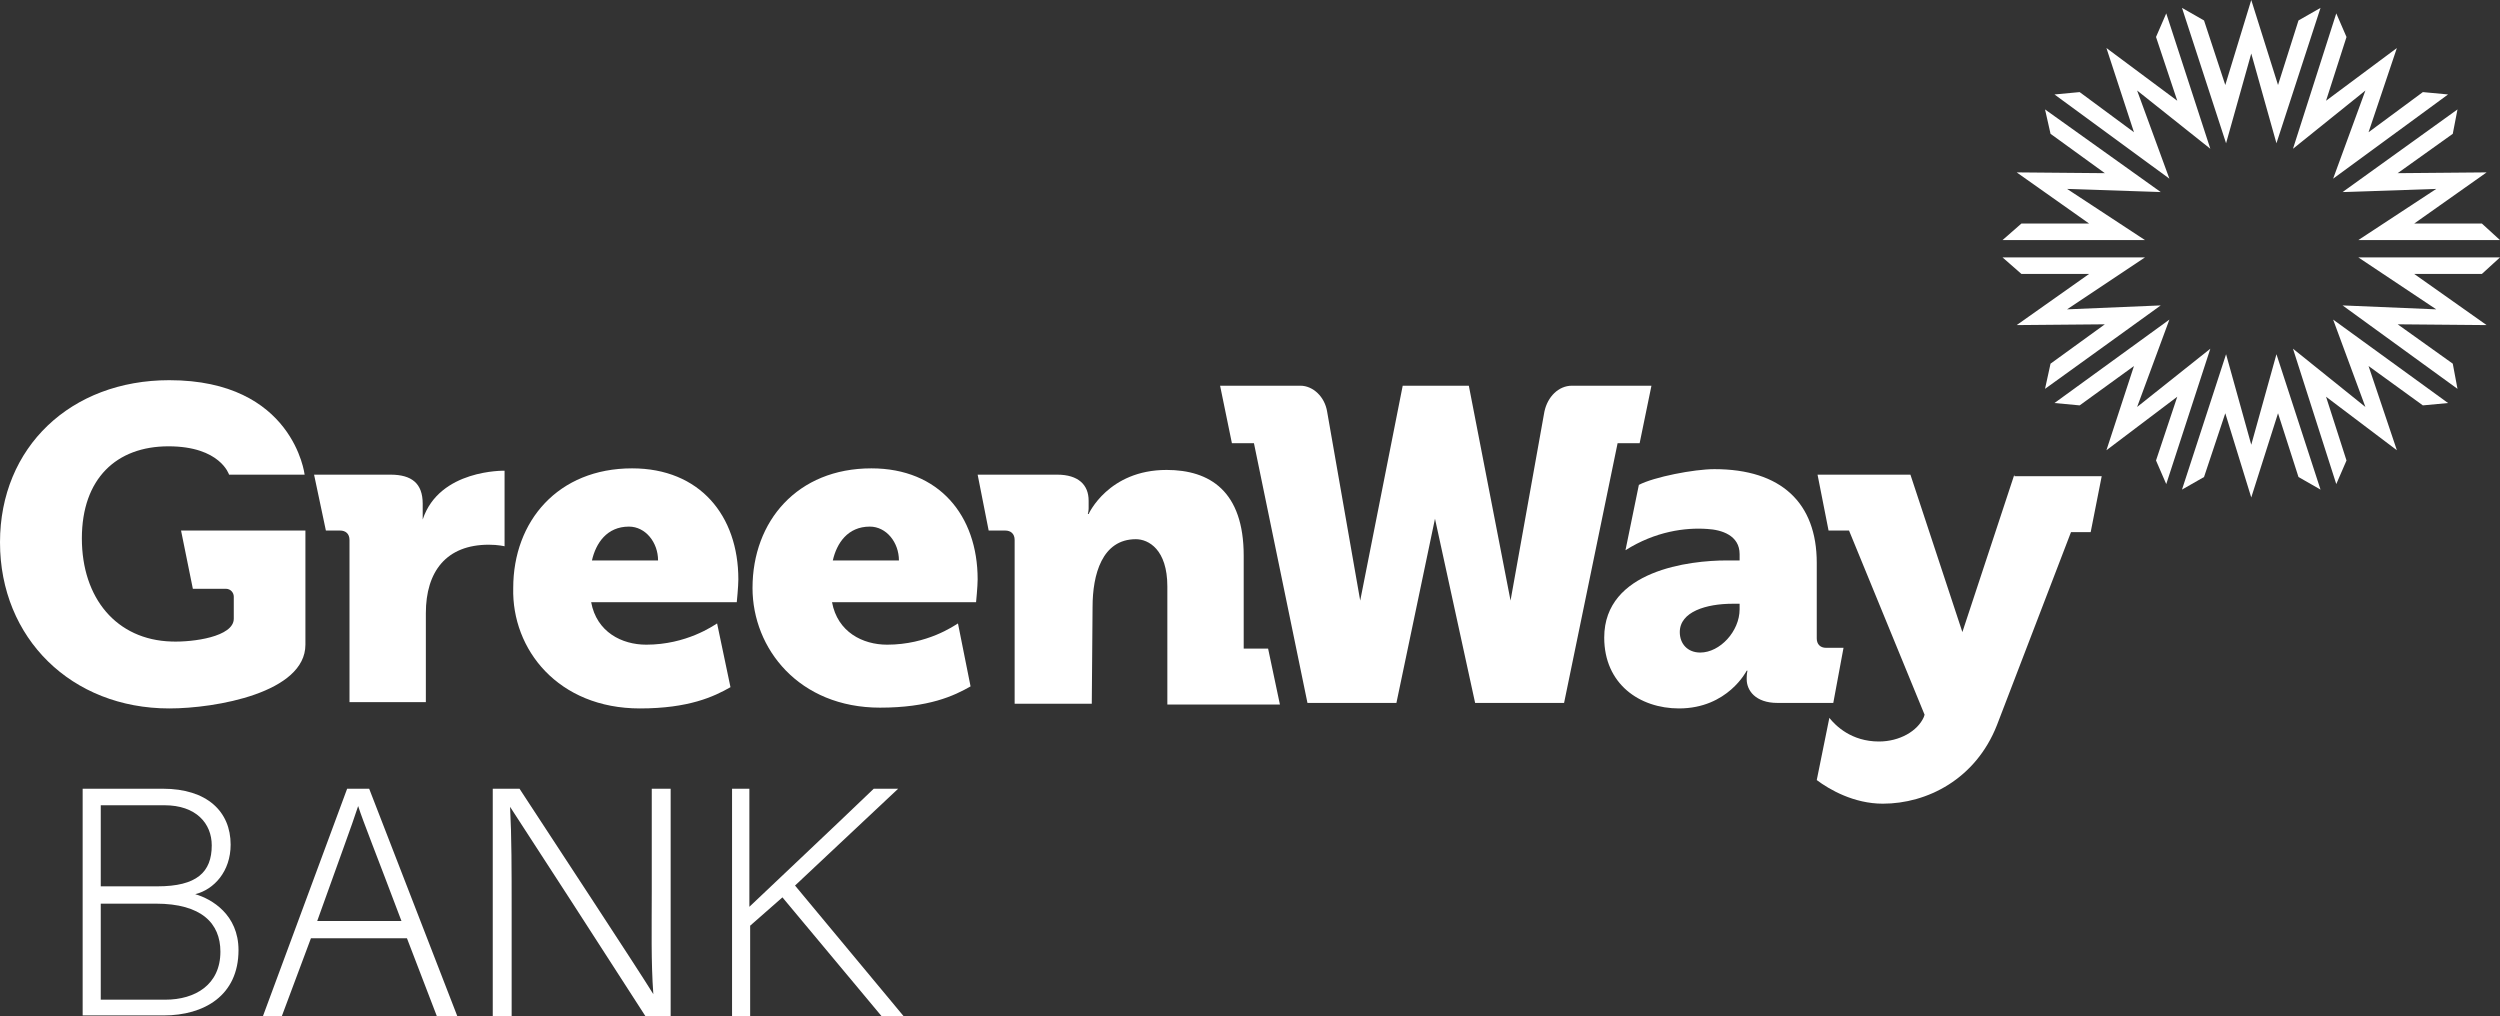
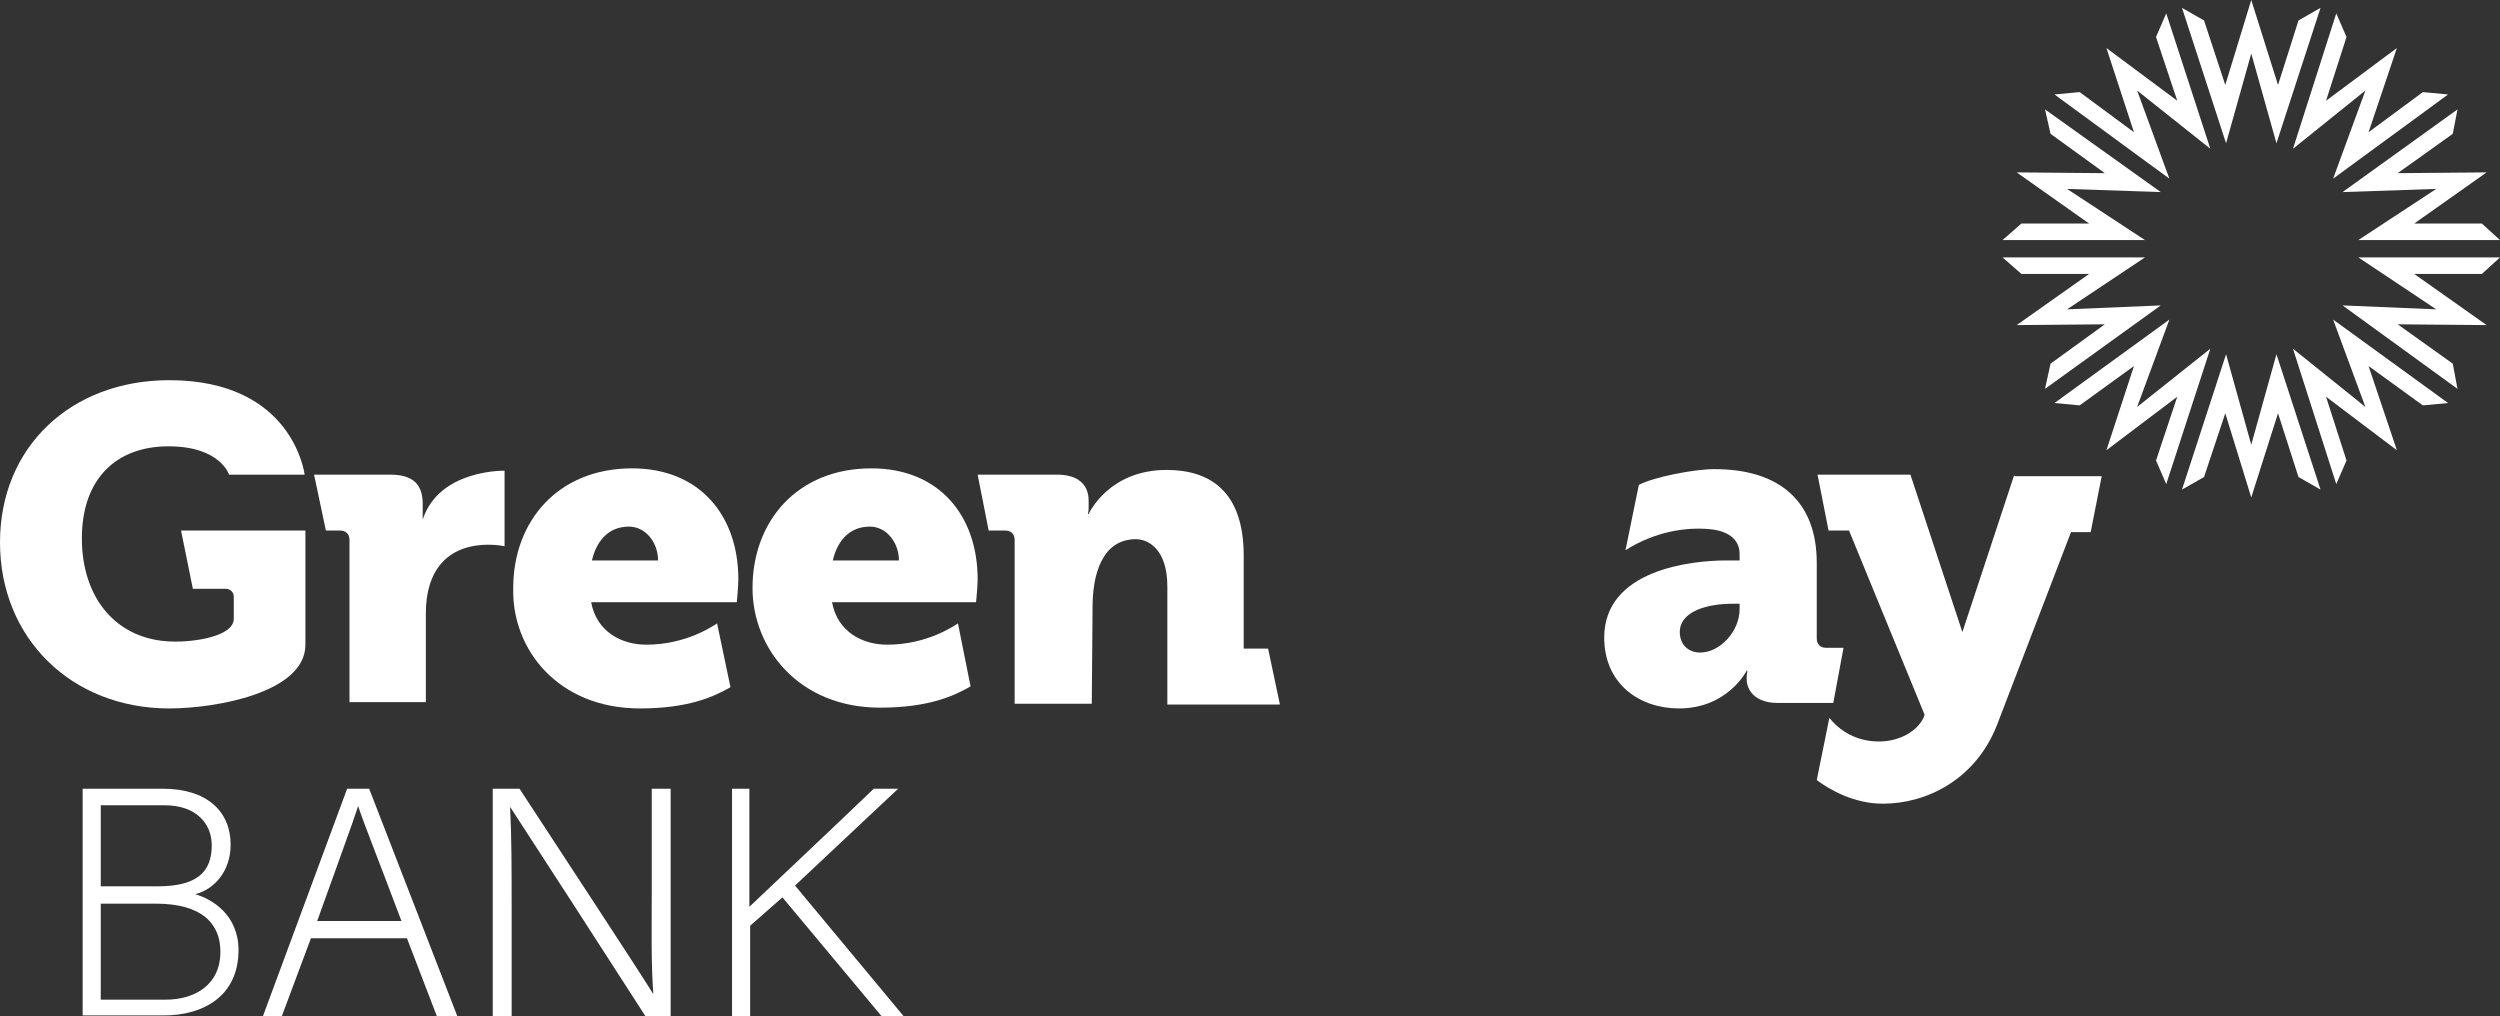
<svg xmlns="http://www.w3.org/2000/svg" x="0px" y="0px" viewBox="0 0 317.6 129.1" style="enable-background:new 0 0 317.6 129.1;" xml:space="preserve">
  <rect x="0" y="0" width="317.6" height="129.1" fill="#333333" stroke="none" />
  <g>
    <path fill="#fff" d="M44.4,89.3V68.6c0-0.8-0.5-1.2-1.2-1.2h-1.8l-1.5-7.1h9.7c2.7,0,4.1,1.1,4.1,3.7v2c2.1-6.4,10.4-6.2,10.4-6.2   v9.6c0,0-0.8-0.2-2-0.2c-5.4,0-8,3.4-8,8.7v11.3H44.4z" />
    <path fill="#fff" d="M128.9,89.3V68.6c0-0.8-0.5-1.2-1.2-1.2h-2.1l-1.4-7.1h10.1c2.7,0,4,1.3,4,3.3v1c0,0.3-0.1,0.7-0.1,0.7h0.1   c0,0,2.5-5.6,9.9-5.6c5.5,0,9.8,2.7,9.8,10.9v11.8h3.1l1.5,7.1h-14.3V74.5c0-4.7-2.4-6-4-6c-4.3,0-5.5,4.5-5.5,8.6l-0.1,12.3H128.9   z" />
    <path fill="#fff" d="M255.9,60.3l-6.6,20l-6.6-20h-11.8l1.4,7.1h2.6l9.6,23.4l-0.1,0.3c-0.8,1.8-3.1,3.1-5.7,3.1   c-3.5,0-5.5-2-6.3-3l-1.6,7.9c1.6,1.2,4.7,3,8.4,3c5.6,0,11.8-3.1,14.5-10l9.4-24.5h2.5l1.4-7.1H255.9z" />
-     <path fill="#fff" d="M209.8,49h-10.1c-1.7,0-3.1,1.4-3.5,3.3l-4.3,24L186.6,49h-8.4l-5.4,27.3l-4.2-24c-0.3-1.9-1.8-3.3-3.4-3.3   H155l1.5,7.3h2.8l6.8,33h11.3l4.9-23.4l5.1,23.4h11.3l6.8-33h2.8L209.8,49z" />
    <path fill="#fff" d="M234.2,82.3h-2.2c-0.8,0-1.2-0.5-1.2-1.2v-9.6c0-7.6-4.5-11.9-13-11.9c-2.6,0-7.7,1-9.6,2l-1.7,8.3   c3.8-2.4,7.6-2.9,10.4-2.7c1.8,0.1,4.1,0.8,4.1,3.2v0.8h-1.7c-4.5,0-15.5,1.2-15.5,9.8c0,5.9,4.5,9,9.5,9c6.2,0,8.6-4.8,8.6-4.8   h0.1c0,0-0.1,0.4-0.1,0.9v0.2c0,1.4,1.1,3,3.9,3h7.1L234.2,82.3z M221,77.4c0,2.8-2.5,5.5-5,5.5c-1.6,0-2.6-1.1-2.6-2.6   c0-2.6,3.4-3.6,6.7-3.6h0.9V77.4z" />
    <path fill="#fff" d="M121.7,79.2c-0.5,0.3-3.9,2.7-9,2.7c-3.1,0-6.3-1.6-7-5.4H124c0,0,0.2-2,0.2-2.9c0-8.1-4.9-14.1-13.5-14.1   c-9.4,0-15.1,6.7-15.1,15.2c0,7.7,5.9,15.2,16.2,15.2c6.2,0,9.4-1.5,11.5-2.7L121.7,79.2z M110.5,66.9c2.1,0,3.7,2,3.7,4.3h-8.4   C106.3,69,107.7,66.9,110.5,66.9z" />
    <path fill="#fff" d="M91.1,79.2c-0.5,0.3-3.9,2.7-9,2.7c-3.1,0-6.3-1.6-7-5.4h18.5c0,0,0.2-2,0.2-2.9c0-8.1-4.9-14.1-13.5-14.1   c-9.4,0-15.1,6.7-15.1,15.2C65,82.5,70.9,90,81.3,90c6.2,0,9.4-1.5,11.5-2.7L91.1,79.2z M79.9,66.9c2.1,0,3.7,2,3.7,4.3h-8.4   C75.7,69,77.1,66.9,79.9,66.9z" />
    <path fill="#fff" d="M24.5,74.8h4.2c0.6,0,1,0.5,1,1v2.8c0,2.3-5.2,3-7.9,2.9c-7-0.2-11.4-5.5-11.4-13.1c0-7.6,4.4-11.7,11-11.7   c6.6,0,7.7,3.6,7.7,3.6h9.6c0,0-1.4-12-17.2-12C9,48.3,0,56.8,0,68.9C0,81.1,9.1,90,21.5,90c5.9,0,17.3-2,17.3-8.1V67.4H23   L24.5,74.8z" />
    <g>
      <path fill="#fff" d="M10.5,100.2h10.2c5.6,0,8.6,2.9,8.6,7.1c0,3.4-2.1,5.7-4.5,6.3c2.1,0.6,5.5,2.6,5.5,7.1    c0,5.8-4.4,8.3-9.5,8.3H10.5V100.2z M20,112.6c5,0,6.9-1.8,6.9-5.2c0-2.8-2-5.1-6-5.1h-8.1v10.3H20z M12.8,127H21    c3.8,0,7-1.9,7-6.1c0-3.6-2.4-6.1-8.2-6.1h-7V127z" />
      <path fill="#fff" d="M39.5,119.2l-3.7,9.9h-2.4l10.7-28.9h2.8l11.2,28.9h-2.6l-3.8-9.9H39.5z M51,117c-3.2-8.5-4.9-12.7-5.5-14.6    h0c-0.7,2.2-2.6,7.3-5.2,14.6H51z" />
      <path fill="#fff" d="M62.6,129.1v-28.9h3.4c4.5,6.9,15.1,23,17,26.1h0c-0.3-4.1-0.2-8.4-0.2-13.1v-13h2.4v28.9H82    c-4.3-6.7-15.1-23.4-17.2-26.6h0c0.2,3.8,0.2,8,0.2,13.3v13.3H62.6z" />
      <path fill="#fff" d="M92.9,100.2h2.3v15c2.3-2.2,10.6-10,15.8-15h3.1l-13.1,12.3l13.8,16.6H112L99.4,114l-4.1,3.6v11.5h-2.3V100.2    z" />
    </g>
    <g>
      <g>
        <polygon fill="#fff" points="292,2.6 289.4,10.8 286,0 282.7,10.8 280,2.6 277.2,1 282.8,18.2 286,6.8 289.2,18.2 294.8,1" />
        <polygon fill="#fff" points="315.3,28.4 306.7,28.4 315.9,21.9 304.6,22 311.6,17 312.2,13.9 297.6,24.4 309.5,24 299.6,30.5      317.6,30.5" />
        <polygon fill="#fff" points="307.8,11.7 300.9,16.8 304.5,6.1 295.5,12.8 298.1,4.7 296.8,1.7 291.3,18.9 300.5,11.5 296.4,22.7      311,12" />
        <polygon fill="#fff" points="256.8,28.4 265.4,28.4 256.2,21.9 267.4,22 260.5,17 259.8,13.9 274.5,24.4 262.6,24 272.5,30.5      254.4,30.5" />
        <polygon fill="#fff" points="264.2,11.7 271.1,16.8 267.6,6.1 276.6,12.8 273.9,4.7 275.2,1.7 280.8,18.9 271.5,11.5 275.6,22.7      261,12" />
      </g>
      <g>
        <polygon fill="#fff" points="292,60.6 289.4,52.5 286,63.2 282.7,52.5 280,60.6 277.2,62.2 282.8,45 286,56.5 289.2,45      294.8,62.2" />
        <polygon fill="#fff" points="315.3,34.8 306.7,34.8 315.9,41.3 304.6,41.2 311.6,46.2 312.2,49.4 297.6,38.8 309.5,39.3      299.6,32.7 317.6,32.7" />
        <polygon fill="#fff" points="307.8,51.5 300.9,46.5 304.5,57.2 295.5,50.4 298.1,58.5 296.8,61.5 291.3,44.3 300.5,51.7      296.4,40.6 311,51.2" />
        <polygon fill="#fff" points="256.8,34.8 265.4,34.8 256.2,41.3 267.4,41.2 260.5,46.2 259.8,49.4 274.5,38.8 262.6,39.3      272.5,32.7 254.4,32.7" />
        <polygon fill="#fff" points="264.2,51.5 271.1,46.5 267.6,57.2 276.6,50.4 273.9,58.5 275.2,61.5 280.8,44.3 271.5,51.7      275.6,40.6 261,51.2" />
      </g>
    </g>
  </g>
</svg>